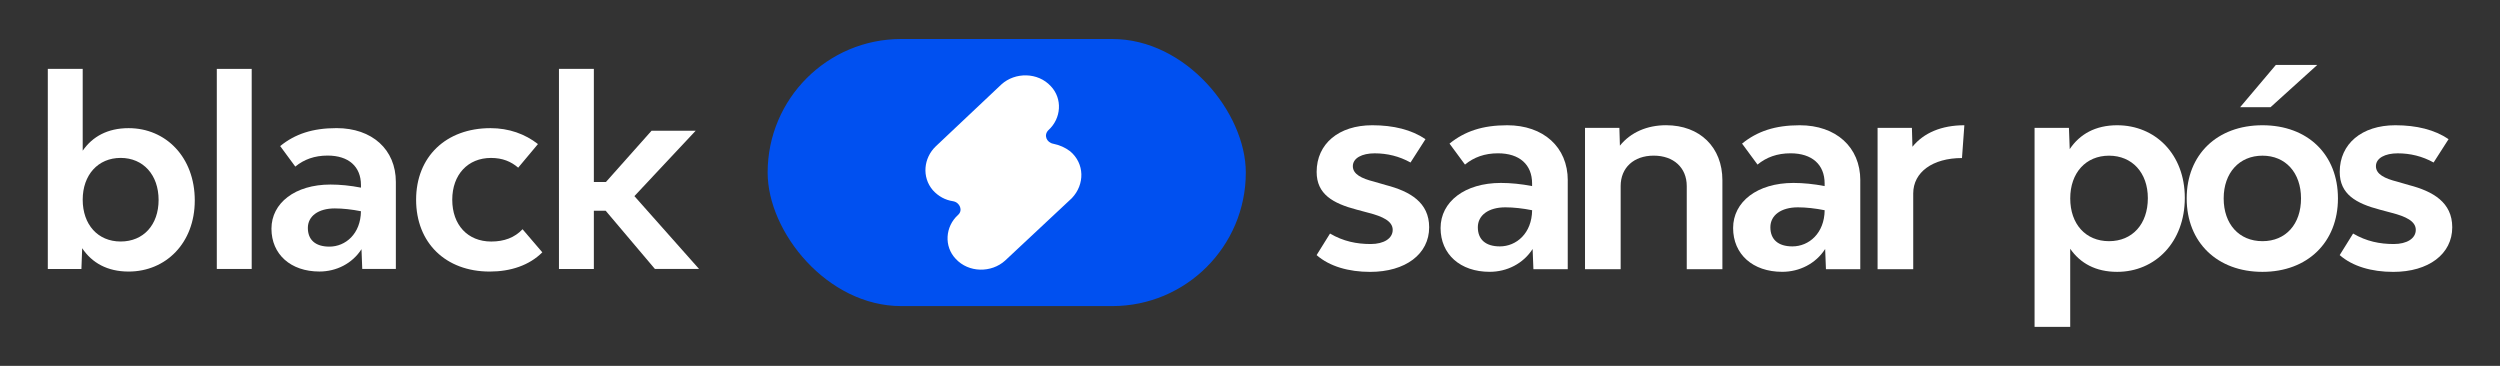
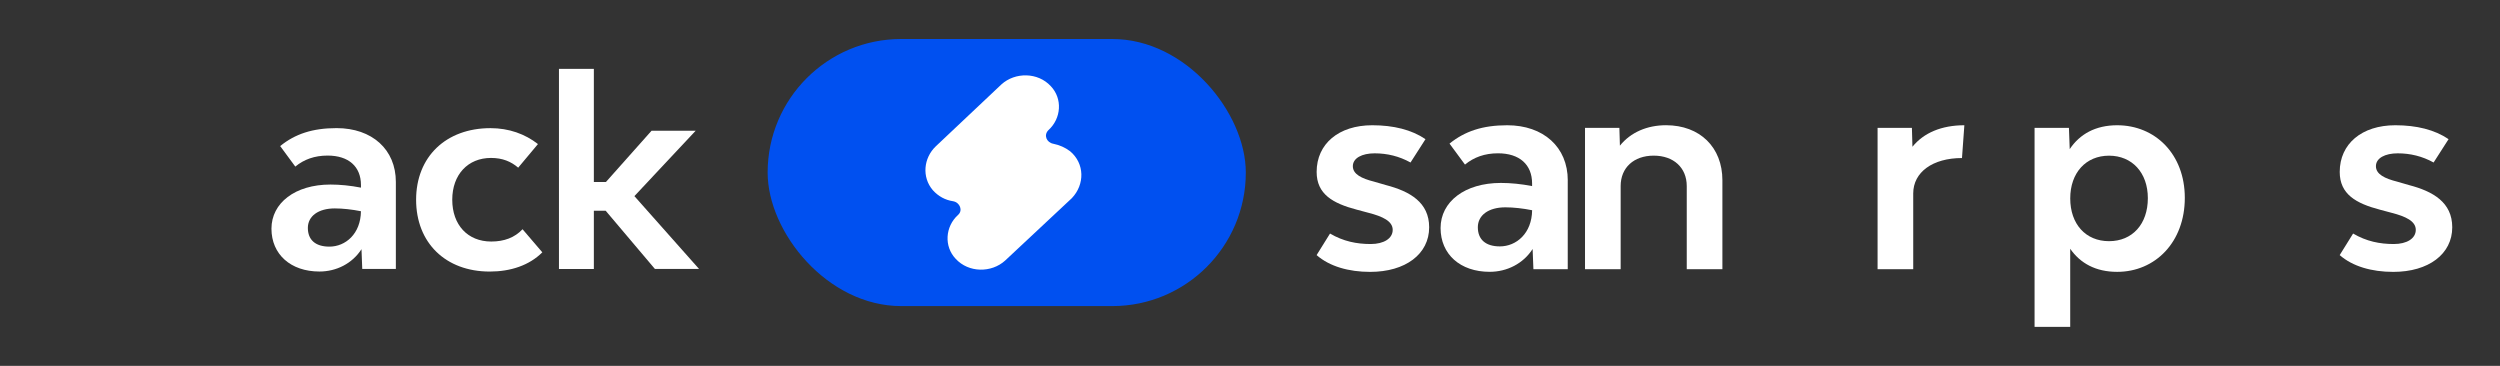
<svg xmlns="http://www.w3.org/2000/svg" id="Camada_1" viewBox="0 0 760.25 111.27">
  <rect x="0" y="0" width="760.25" height="111.27" fill="#333333" stroke="none" />
  <defs>
    <style>
      .cls-1 {
        fill: #fff;
      }

      .cls-2 {
        fill: #0050f0;
      }
    </style>
  </defs>
  <g>
-     <path class="cls-1" d="M59.23,60.97c0,12.95-8.81,21.61-20.12,21.61-6.47,0-11.15-2.65-14.12-7.1l-.23,6.32h-10.22V20.95h10.61v24.88c2.96-4.29,7.57-6.86,13.96-6.86,11.31,0,20.12,8.81,20.12,22ZM48.23,60.81c0-7.64-4.68-12.79-11.54-12.79s-11.54,5.15-11.54,12.71,4.6,12.71,11.54,12.71,11.54-5.07,11.54-12.64Z" />
-     <path class="cls-1" d="M65.93,20.95h10.61v60.84h-10.61V20.95Z" />
    <path class="cls-1" d="M120.38,55.35v26.44h-10.22l-.23-6.01c-2.81,4.37-7.64,6.79-12.79,6.79-8.74,0-14.59-5.23-14.59-13.03s7.18-13.42,17.94-13.42c2.89,0,6.08.31,9.28.94v-.78c0-5.62-3.74-8.97-10.14-8.97-3.98,0-7.18,1.17-9.83,3.35l-4.6-6.24c4.52-3.67,9.83-5.46,17.16-5.46,10.76,0,18.02,6.47,18.02,16.38ZM109.77,64.24c-2.73-.55-5.54-.86-7.96-.86-4.99,0-8.19,2.34-8.19,5.93s2.26,5.69,6.55,5.69c4.91,0,9.52-3.9,9.59-10.76Z" />
    <path class="cls-1" d="M126.54,60.73c0-13.03,9.05-21.76,22.62-21.76,5.62,0,10.53,1.79,14.43,4.84l-6.01,7.18c-2.18-1.87-4.76-2.96-8.27-2.96-7.02,0-11.78,5.07-11.78,12.71s4.68,12.71,11.86,12.71c3.9,0,7.1-1.17,9.52-3.74l6.01,7.02c-3.98,3.98-9.67,5.85-15.99,5.85-13.42,0-22.39-8.74-22.39-21.84Z" />
    <path class="cls-1" d="M184.18,64.09h-3.59v17.71h-10.61V20.95h10.61v34.4h3.67l13.88-15.6h13.42l-18.64,19.89,19.66,22.15h-13.42l-14.98-17.71Z" />
  </g>
  <g>
    <rect class="cls-2" x="233.44" y="11.86" width="145.41" height="81.22" rx="40.61" ry="40.61" />
    <path class="cls-1" d="M325.4,45.98c-1.5-1.13-3.2-1.88-5.08-2.26-2.07-.38-3.01-2.63-1.5-4.14,3.95-3.57,4.32-9.59.75-13.35-3.95-4.32-10.9-4.32-15.04-.56l-19.93,18.8c-3.76,3.57-4.32,9.4-.94,13.35,1.69,1.88,3.76,3.01,6.2,3.38,2.07.38,3.01,2.82,1.5,4.14-3.95,3.57-4.32,9.59-.75,13.35,3.95,4.32,10.9,4.32,15.04.56l20.3-18.99c3.95-4.14,3.95-10.53-.56-14.29" />
  </g>
  <g>
    <path class="cls-1" d="M400.39,77.56l4.07-6.54c4.06,2.39,8.13,3.19,12.36,3.19,3.98,0,6.7-1.67,6.7-4.31s-3.03-4.07-7.34-5.18l-3.59-.96c-7.26-1.91-12.2-4.7-12.2-11.48,0-8.53,6.7-14.19,16.91-14.19,6.46,0,11.96,1.36,16.19,4.23l-4.55,7.1c-3.43-1.91-7.09-2.79-10.92-2.79s-6.62,1.44-6.62,3.91,2.71,3.75,6.46,4.7l3.59,1.04c7.33,1.91,13.16,5.26,13.16,12.84,0,8.13-7.18,13.56-17.95,13.56-6.54,0-12.36-1.67-16.27-5.1Z" />
    <path class="cls-1" d="M476.75,54.83v27.03h-10.44l-.24-6.14c-2.87,4.47-7.81,6.94-13.07,6.94-8.94,0-14.92-5.34-14.92-13.32s7.34-13.71,18.34-13.71c2.95,0,6.22.32,9.49.96v-.8c0-5.74-3.83-9.17-10.36-9.17-4.07,0-7.34,1.2-10.05,3.43l-4.7-6.38c4.63-3.75,10.04-5.58,17.54-5.58,11,0,18.42,6.62,18.42,16.75ZM465.91,63.93c-2.79-.56-5.66-.88-8.13-.88-5.1,0-8.37,2.39-8.37,6.06s2.31,5.82,6.7,5.82c5.02,0,9.73-3.98,9.81-11Z" />
    <path class="cls-1" d="M523.78,54.83v27.03h-10.84v-25.28c0-5.58-3.99-9.25-10.05-9.25s-10.05,3.67-10.05,9.25v25.28h-10.84v-42.98h10.45l.16,5.42c3.27-4.07,8.29-6.22,14.03-6.22,10.29,0,17.14,6.7,17.14,16.75Z" />
-     <path class="cls-1" d="M565.71,54.83v27.03h-10.44l-.24-6.14c-2.87,4.47-7.81,6.94-13.07,6.94-8.94,0-14.92-5.34-14.92-13.32s7.34-13.71,18.34-13.71c2.95,0,6.22.32,9.49.96v-.8c0-5.74-3.83-9.17-10.36-9.17-4.07,0-7.34,1.2-10.05,3.43l-4.7-6.38c4.63-3.75,10.04-5.58,17.54-5.58,11,0,18.42,6.62,18.42,16.75ZM554.87,63.93c-2.79-.56-5.66-.88-8.13-.88-5.1,0-8.37,2.39-8.37,6.06s2.31,5.82,6.7,5.82c5.02,0,9.73-3.98,9.81-11Z" />
    <path class="cls-1" d="M597.36,38.09l-.72,9.97c-8.93,0-14.83,4.31-14.83,10.77v23.04h-10.84v-42.98h10.44l.16,5.74c3.43-4.23,8.85-6.54,15.79-6.54Z" />
    <path class="cls-1" d="M664.4,60.18c0,13.47-9.01,22.49-20.57,22.49-6.54,0-11.24-2.63-14.28-7.02v23.76h-10.84v-60.52h10.45l.24,6.46c3.03-4.54,7.81-7.26,14.43-7.26,11.56,0,20.57,8.77,20.57,22.09ZM653.16,60.26c0-7.73-4.78-12.92-11.8-12.92s-11.8,5.18-11.8,13,4.71,13,11.8,13,11.8-5.18,11.8-13.08Z" />
-     <path class="cls-1" d="M664.97,60.34c0-13.32,9.25-22.25,23.04-22.25s22.96,8.93,22.96,22.25-9.25,22.33-22.96,22.33-23.04-8.93-23.04-22.33ZM699.74,60.34c0-7.82-4.7-13-11.72-13s-11.8,5.18-11.8,13,4.7,13,11.8,13,11.72-5.18,11.72-13ZM692.08,19.75h12.6l-14.2,12.84h-9.25l10.85-12.84Z" />
    <path class="cls-1" d="M711.51,77.56l4.07-6.54c4.06,2.39,8.13,3.19,12.36,3.19,3.98,0,6.7-1.67,6.7-4.31s-3.03-4.07-7.34-5.18l-3.59-.96c-7.26-1.91-12.2-4.7-12.2-11.48,0-8.53,6.7-14.19,16.91-14.19,6.46,0,11.96,1.36,16.19,4.23l-4.55,7.1c-3.43-1.91-7.09-2.79-10.92-2.79s-6.62,1.44-6.62,3.91,2.71,3.75,6.46,4.7l3.59,1.04c7.33,1.91,13.16,5.26,13.16,12.84,0,8.13-7.18,13.56-17.95,13.56-6.54,0-12.36-1.67-16.27-5.1Z" />
  </g>
</svg>